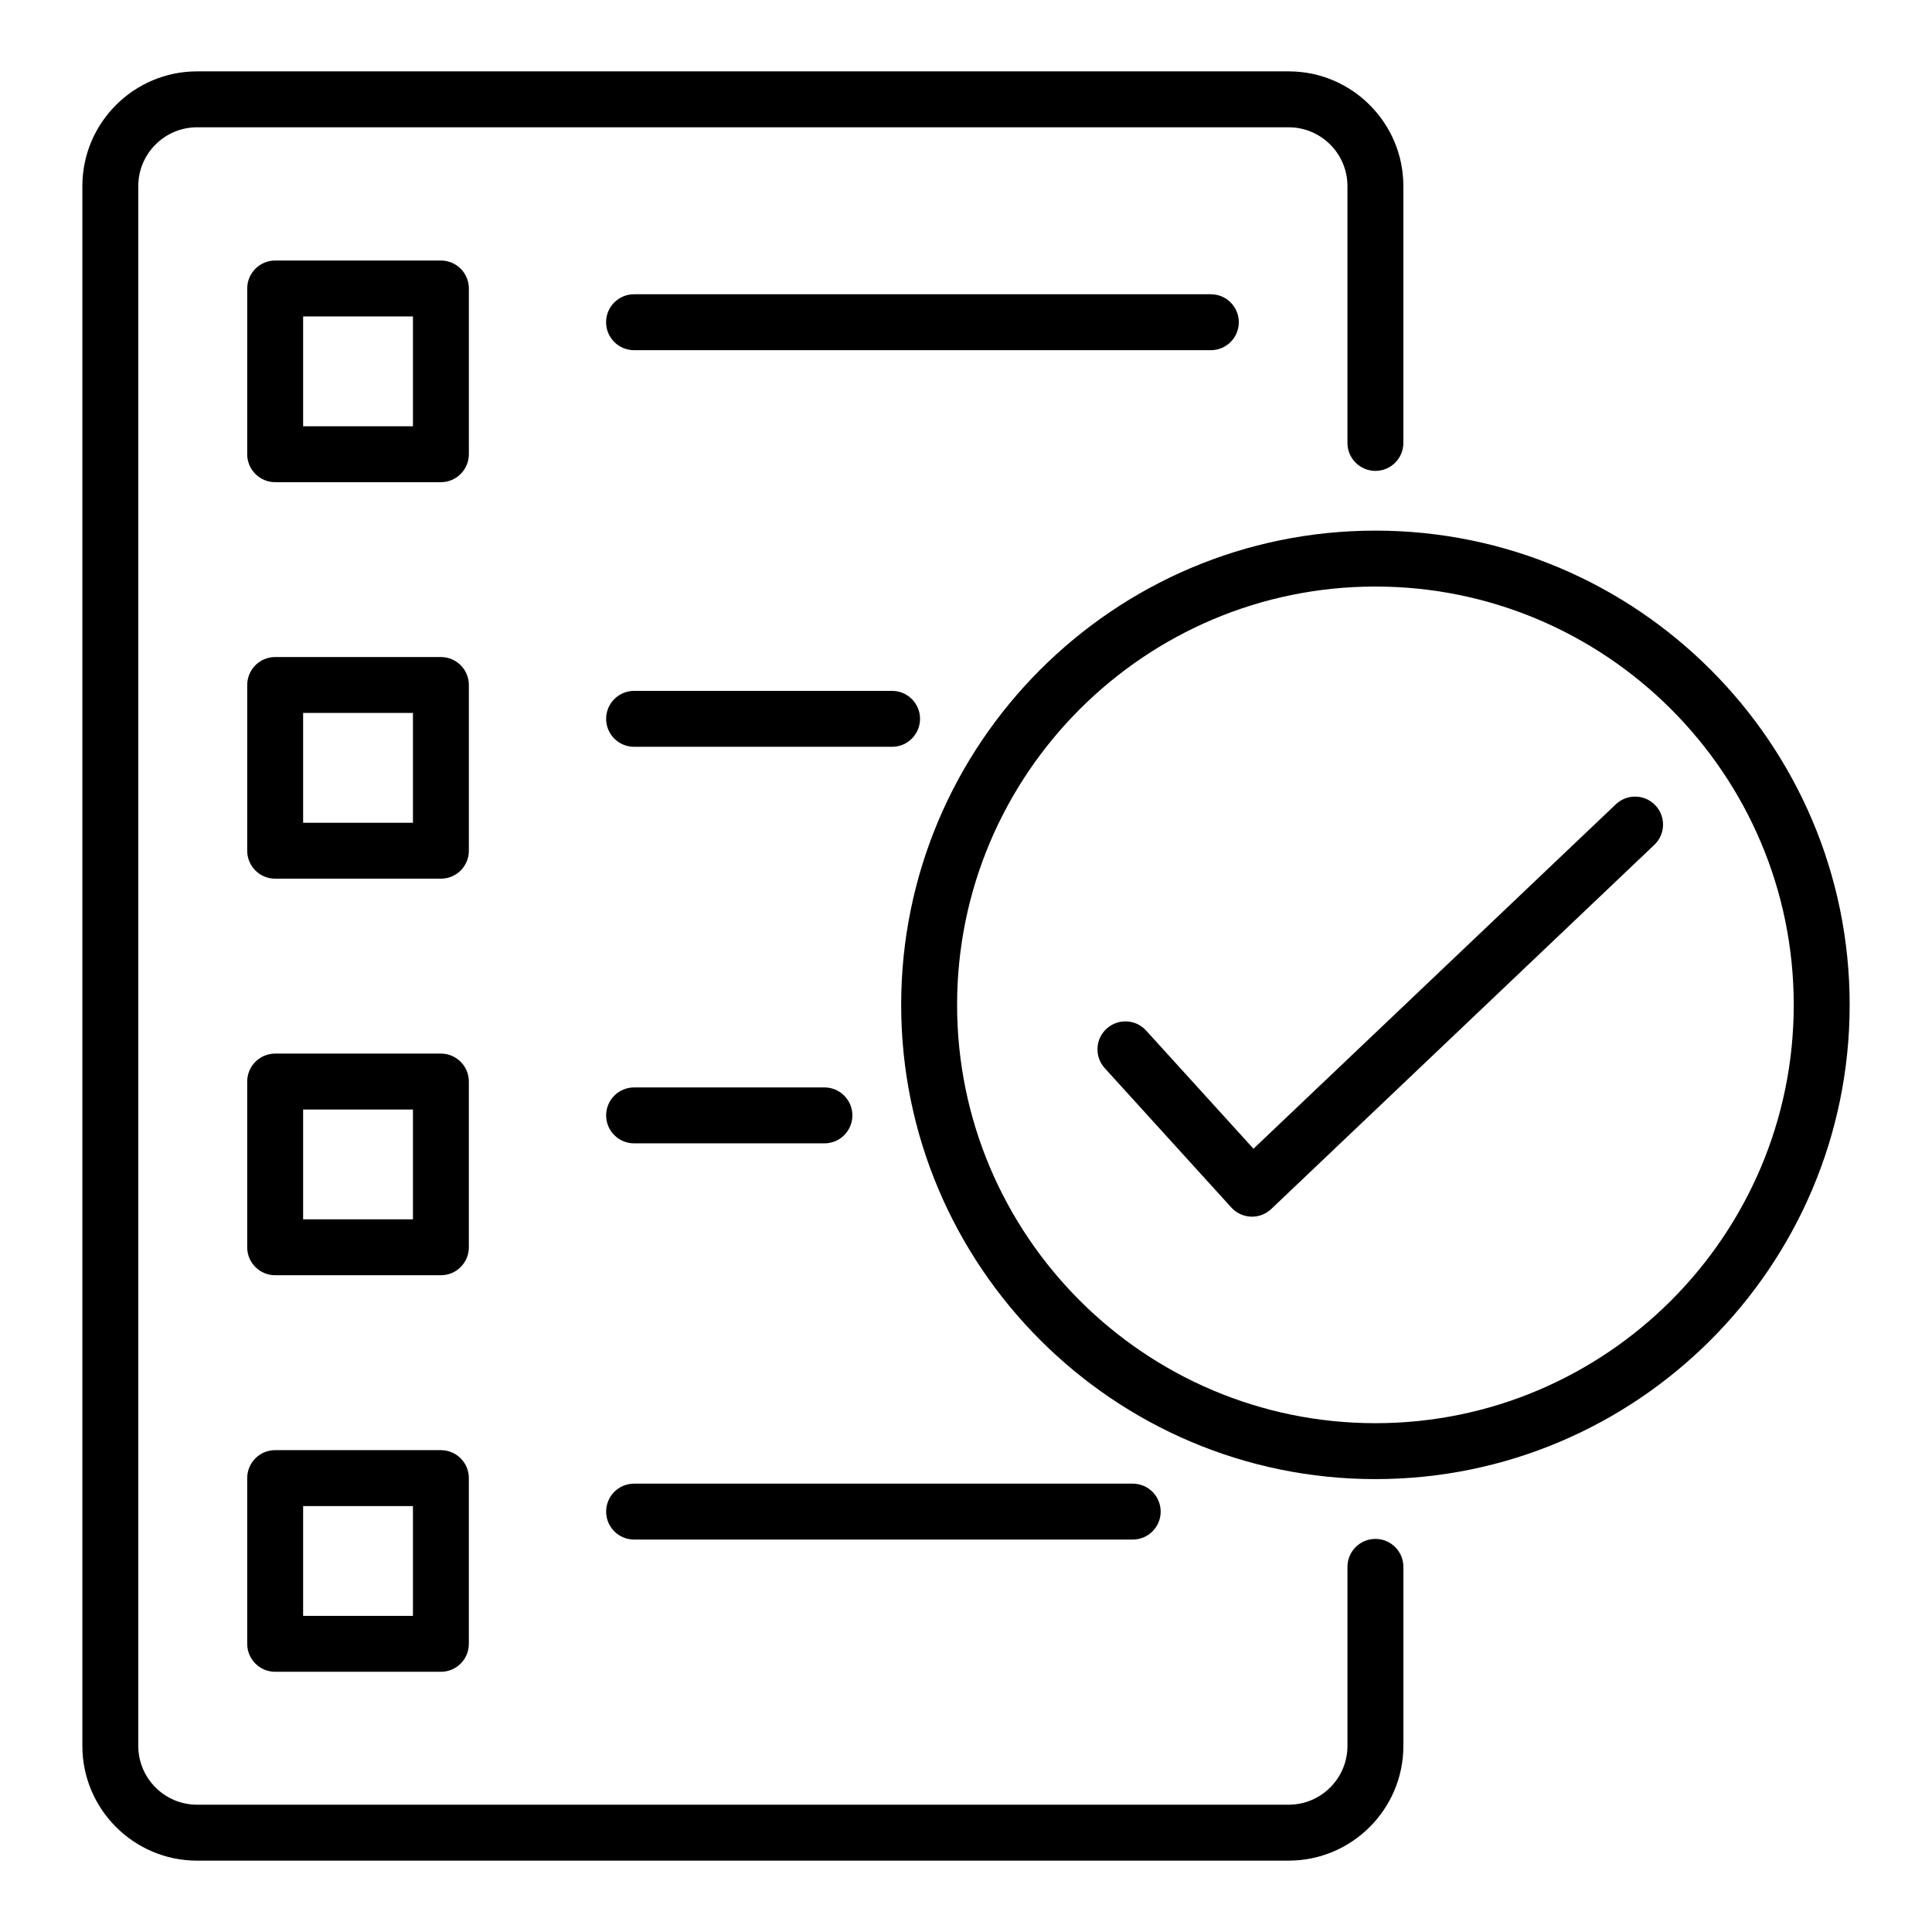
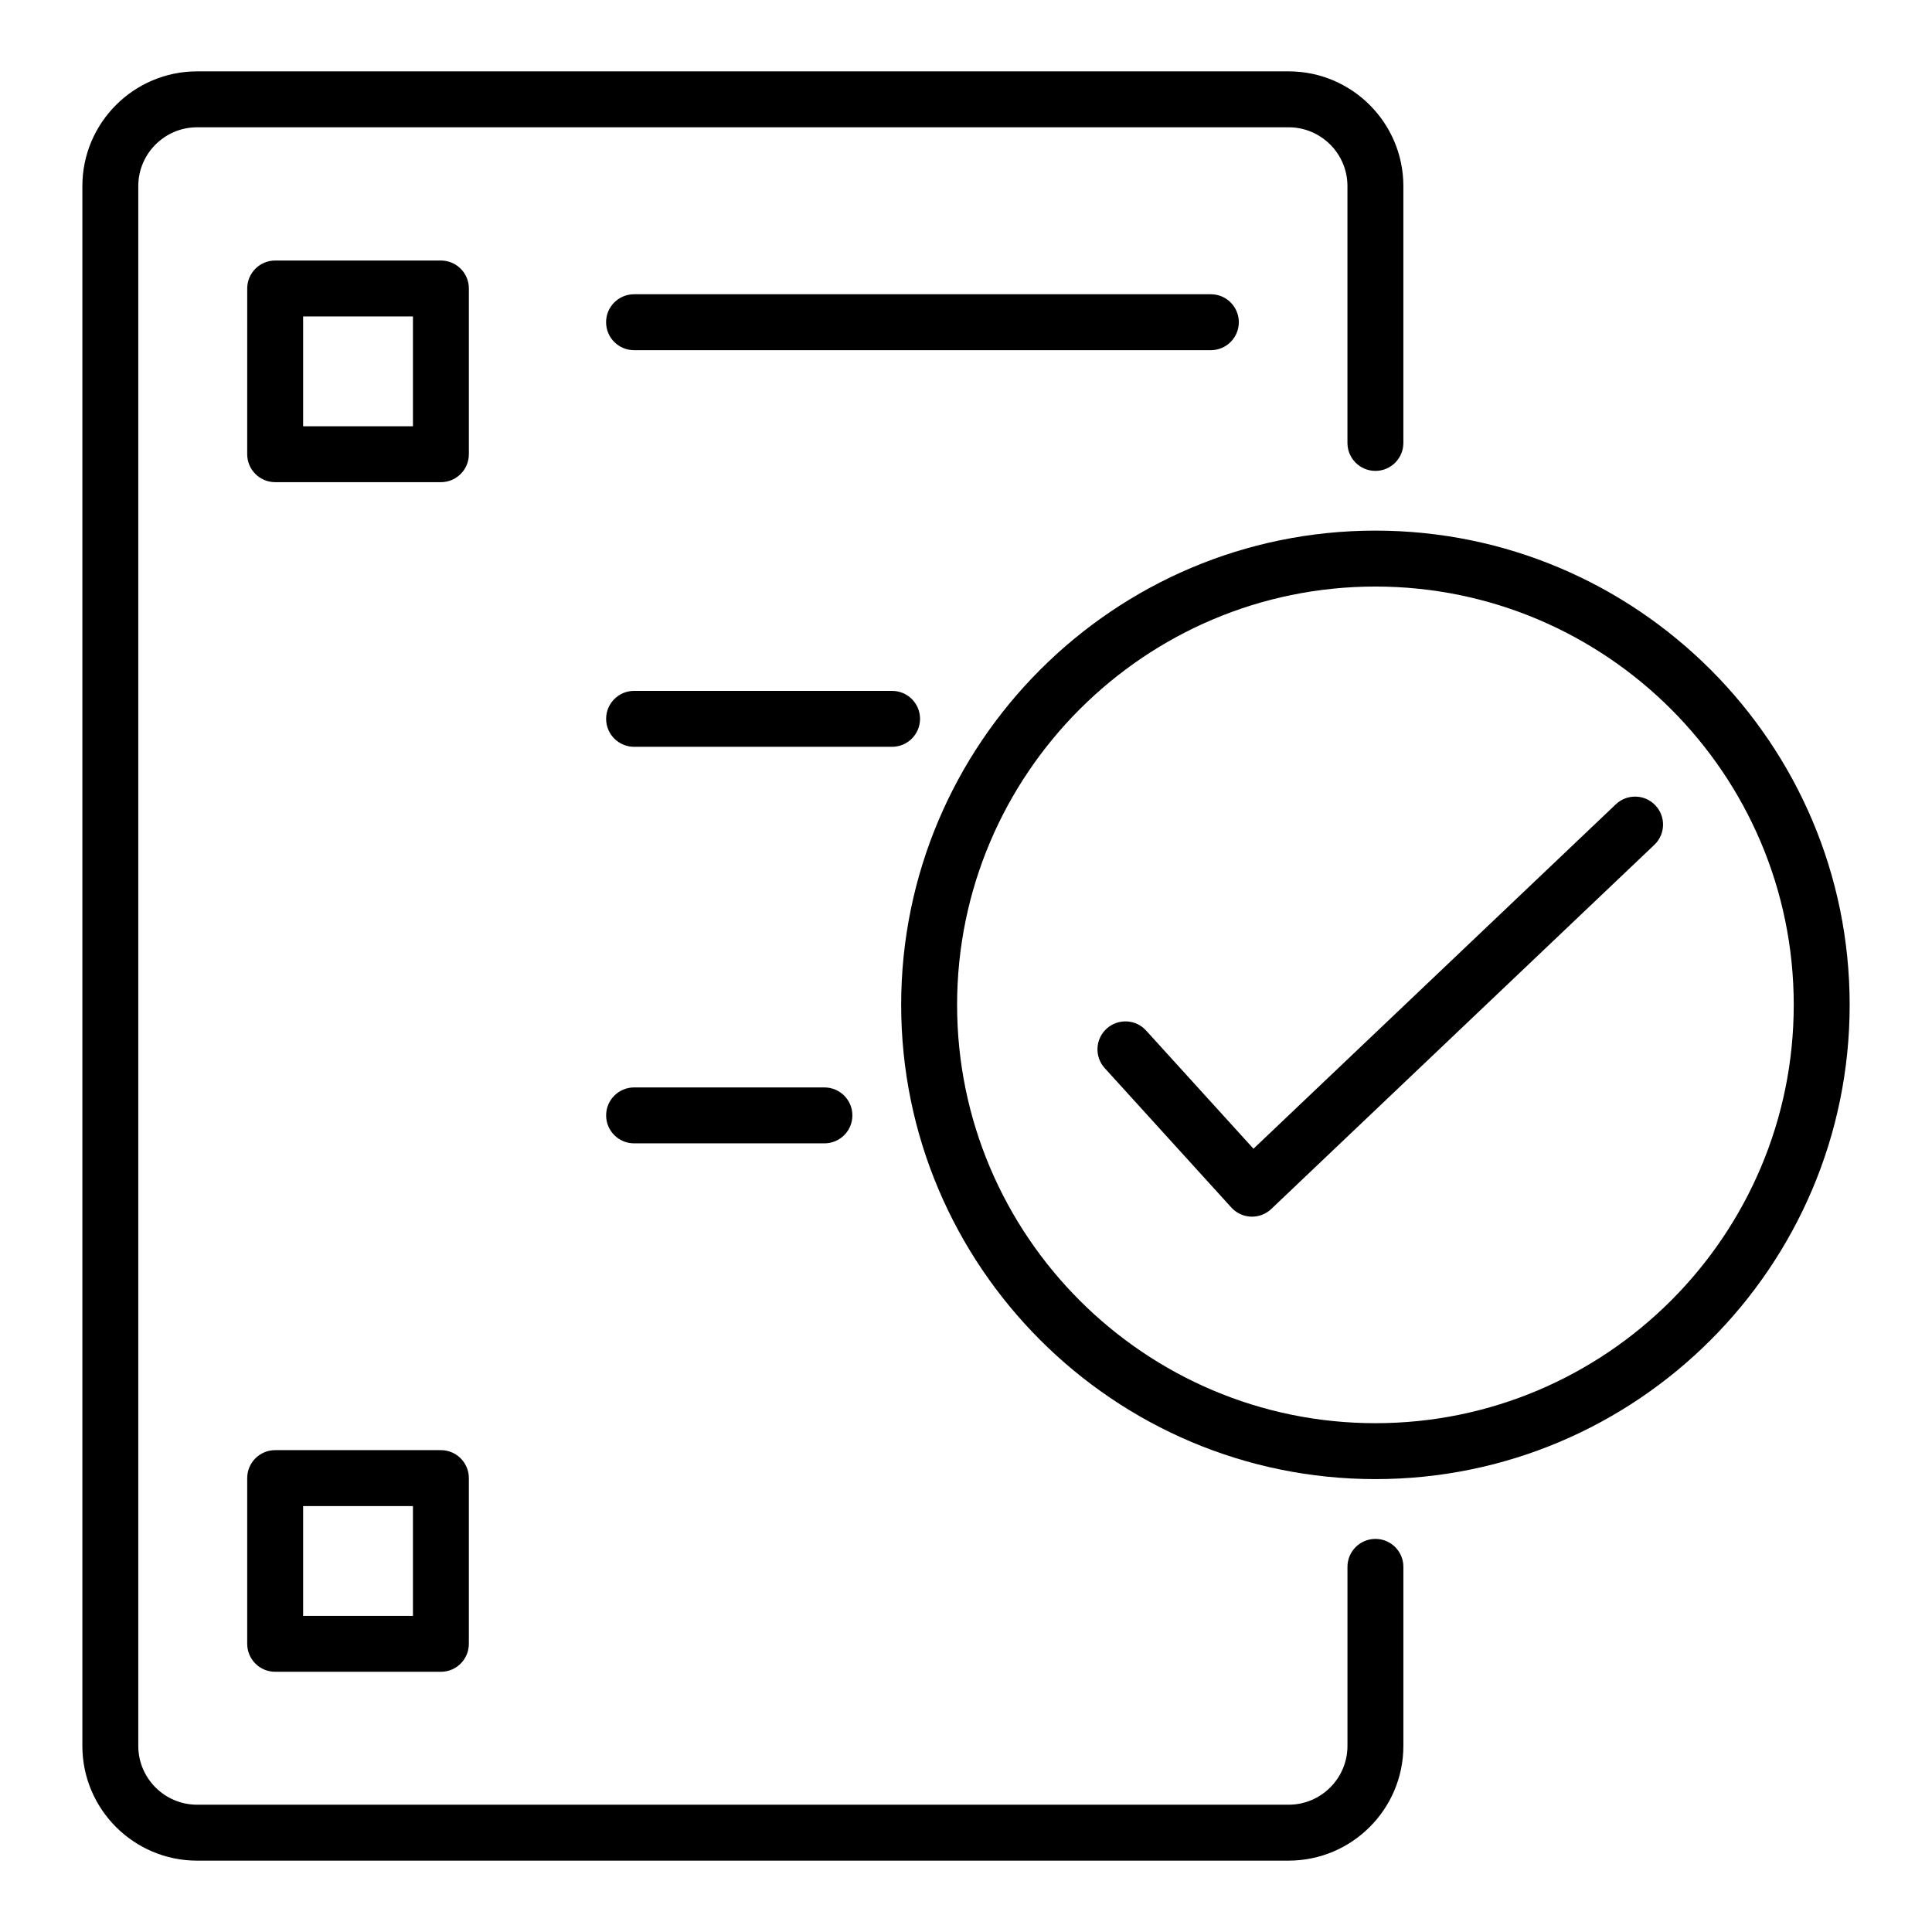
<svg xmlns="http://www.w3.org/2000/svg" fill="#000000" width="800px" height="800px" version="1.1" viewBox="144 144 512 512">
  <g>
    <path d="m508.5 535.98c-69.301 0-125.68-56.379-125.68-125.68 0-69.301 56.379-125.68 125.68-125.68 69.301 0 125.68 56.379 125.68 125.68 0 69.301-56.375 125.68-125.68 125.68zm0-236.54c-61.129 0-110.86 49.73-110.86 110.86s49.73 110.86 110.86 110.86 110.86-49.73 110.86-110.86-49.73-110.86-110.86-110.86z" />
    <path d="m485.5 637.09h-289.27c-16.766 0-30.402-13.637-30.402-30.402v-413.37c0-16.766 13.637-30.406 30.402-30.406h289.27c16.77 0 30.406 13.637 30.406 30.406v68.062c0 4.09-3.316 7.41-7.41 7.41-4.09 0-7.41-3.316-7.41-7.41v-68.062c0-8.594-6.992-15.586-15.586-15.586h-289.27c-8.594 0-15.586 6.992-15.586 15.59v413.36c0 8.59 6.992 15.582 15.586 15.582h289.27c8.594 0 15.59-6.992 15.59-15.586v-47.445c0-4.09 3.316-7.41 7.41-7.41 4.09 0 7.41 3.316 7.41 7.41v47.445c-0.004 16.766-13.645 30.406-30.41 30.406z" />
    <path d="m260.84 587.04h-43.918c-4.09 0-7.41-3.316-7.41-7.41v-43.918c0-4.09 3.316-7.41 7.41-7.41h43.918c4.09 0 7.41 3.316 7.41 7.41v43.918c0 4.094-3.316 7.41-7.41 7.41zm-36.508-14.816h29.102v-29.102h-29.102z" />
-     <path d="m260.84 376.86h-43.918c-4.09 0-7.41-3.316-7.41-7.41l0.004-43.918c0-4.09 3.316-7.41 7.41-7.41h43.918c4.09 0 7.41 3.316 7.41 7.41v43.918c-0.004 4.094-3.32 7.41-7.414 7.41zm-36.508-14.816h29.102v-29.102h-29.102z" />
-     <path d="m260.84 481.95h-43.918c-4.09 0-7.41-3.316-7.41-7.41v-43.918c0-4.09 3.316-7.41 7.41-7.41h43.918c4.09 0 7.41 3.316 7.41 7.41v43.918c0 4.094-3.316 7.41-7.41 7.41zm-36.508-14.816h29.102v-29.102h-29.102z" />
    <path d="m260.84 271.78h-43.918c-4.09 0-7.41-3.316-7.41-7.41l0.004-43.918c0-4.09 3.316-7.41 7.41-7.41h43.918c4.09 0 7.41 3.316 7.41 7.41v43.918c-0.004 4.094-3.32 7.41-7.414 7.41zm-36.508-14.816h29.102v-29.102h-29.102z" />
    <path d="m464.89 236.8h-152.86c-4.09 0-7.41-3.316-7.41-7.41 0-4.09 3.316-7.41 7.41-7.41h152.86c4.09 0 7.41 3.316 7.41 7.41 0 4.09-3.316 7.41-7.41 7.41z" />
    <path d="m380.41 341.91h-68.371c-4.09 0-7.41-3.316-7.41-7.41 0-4.09 3.316-7.41 7.41-7.41h68.371c4.09 0 7.41 3.316 7.41 7.41-0.004 4.094-3.32 7.41-7.41 7.41z" />
    <path d="m362.48 447h-50.438c-4.09 0-7.41-3.316-7.41-7.41 0-4.09 3.316-7.41 7.41-7.41h50.438c4.09 0 7.41 3.316 7.41 7.41s-3.32 7.41-7.41 7.41z" />
-     <path d="m444.18 552h-132.14c-4.09 0-7.41-3.316-7.41-7.41 0-4.09 3.316-7.41 7.41-7.41h132.14c4.09 0 7.41 3.316 7.41 7.41s-3.316 7.41-7.41 7.41z" />
    <path d="m475.8 466.43c-0.09 0-0.18 0-0.27-0.004-1.992-0.074-3.871-0.949-5.215-2.426l-33.551-36.934c-2.75-3.027-2.523-7.711 0.504-10.465 3.035-2.75 7.723-2.523 10.465 0.504l28.453 31.32 96.027-91.277c2.965-2.816 7.66-2.703 10.473 0.266 2.82 2.965 2.703 7.656-0.266 10.473l-101.52 96.504c-1.379 1.312-3.207 2.039-5.102 2.039z" />
  </g>
</svg>